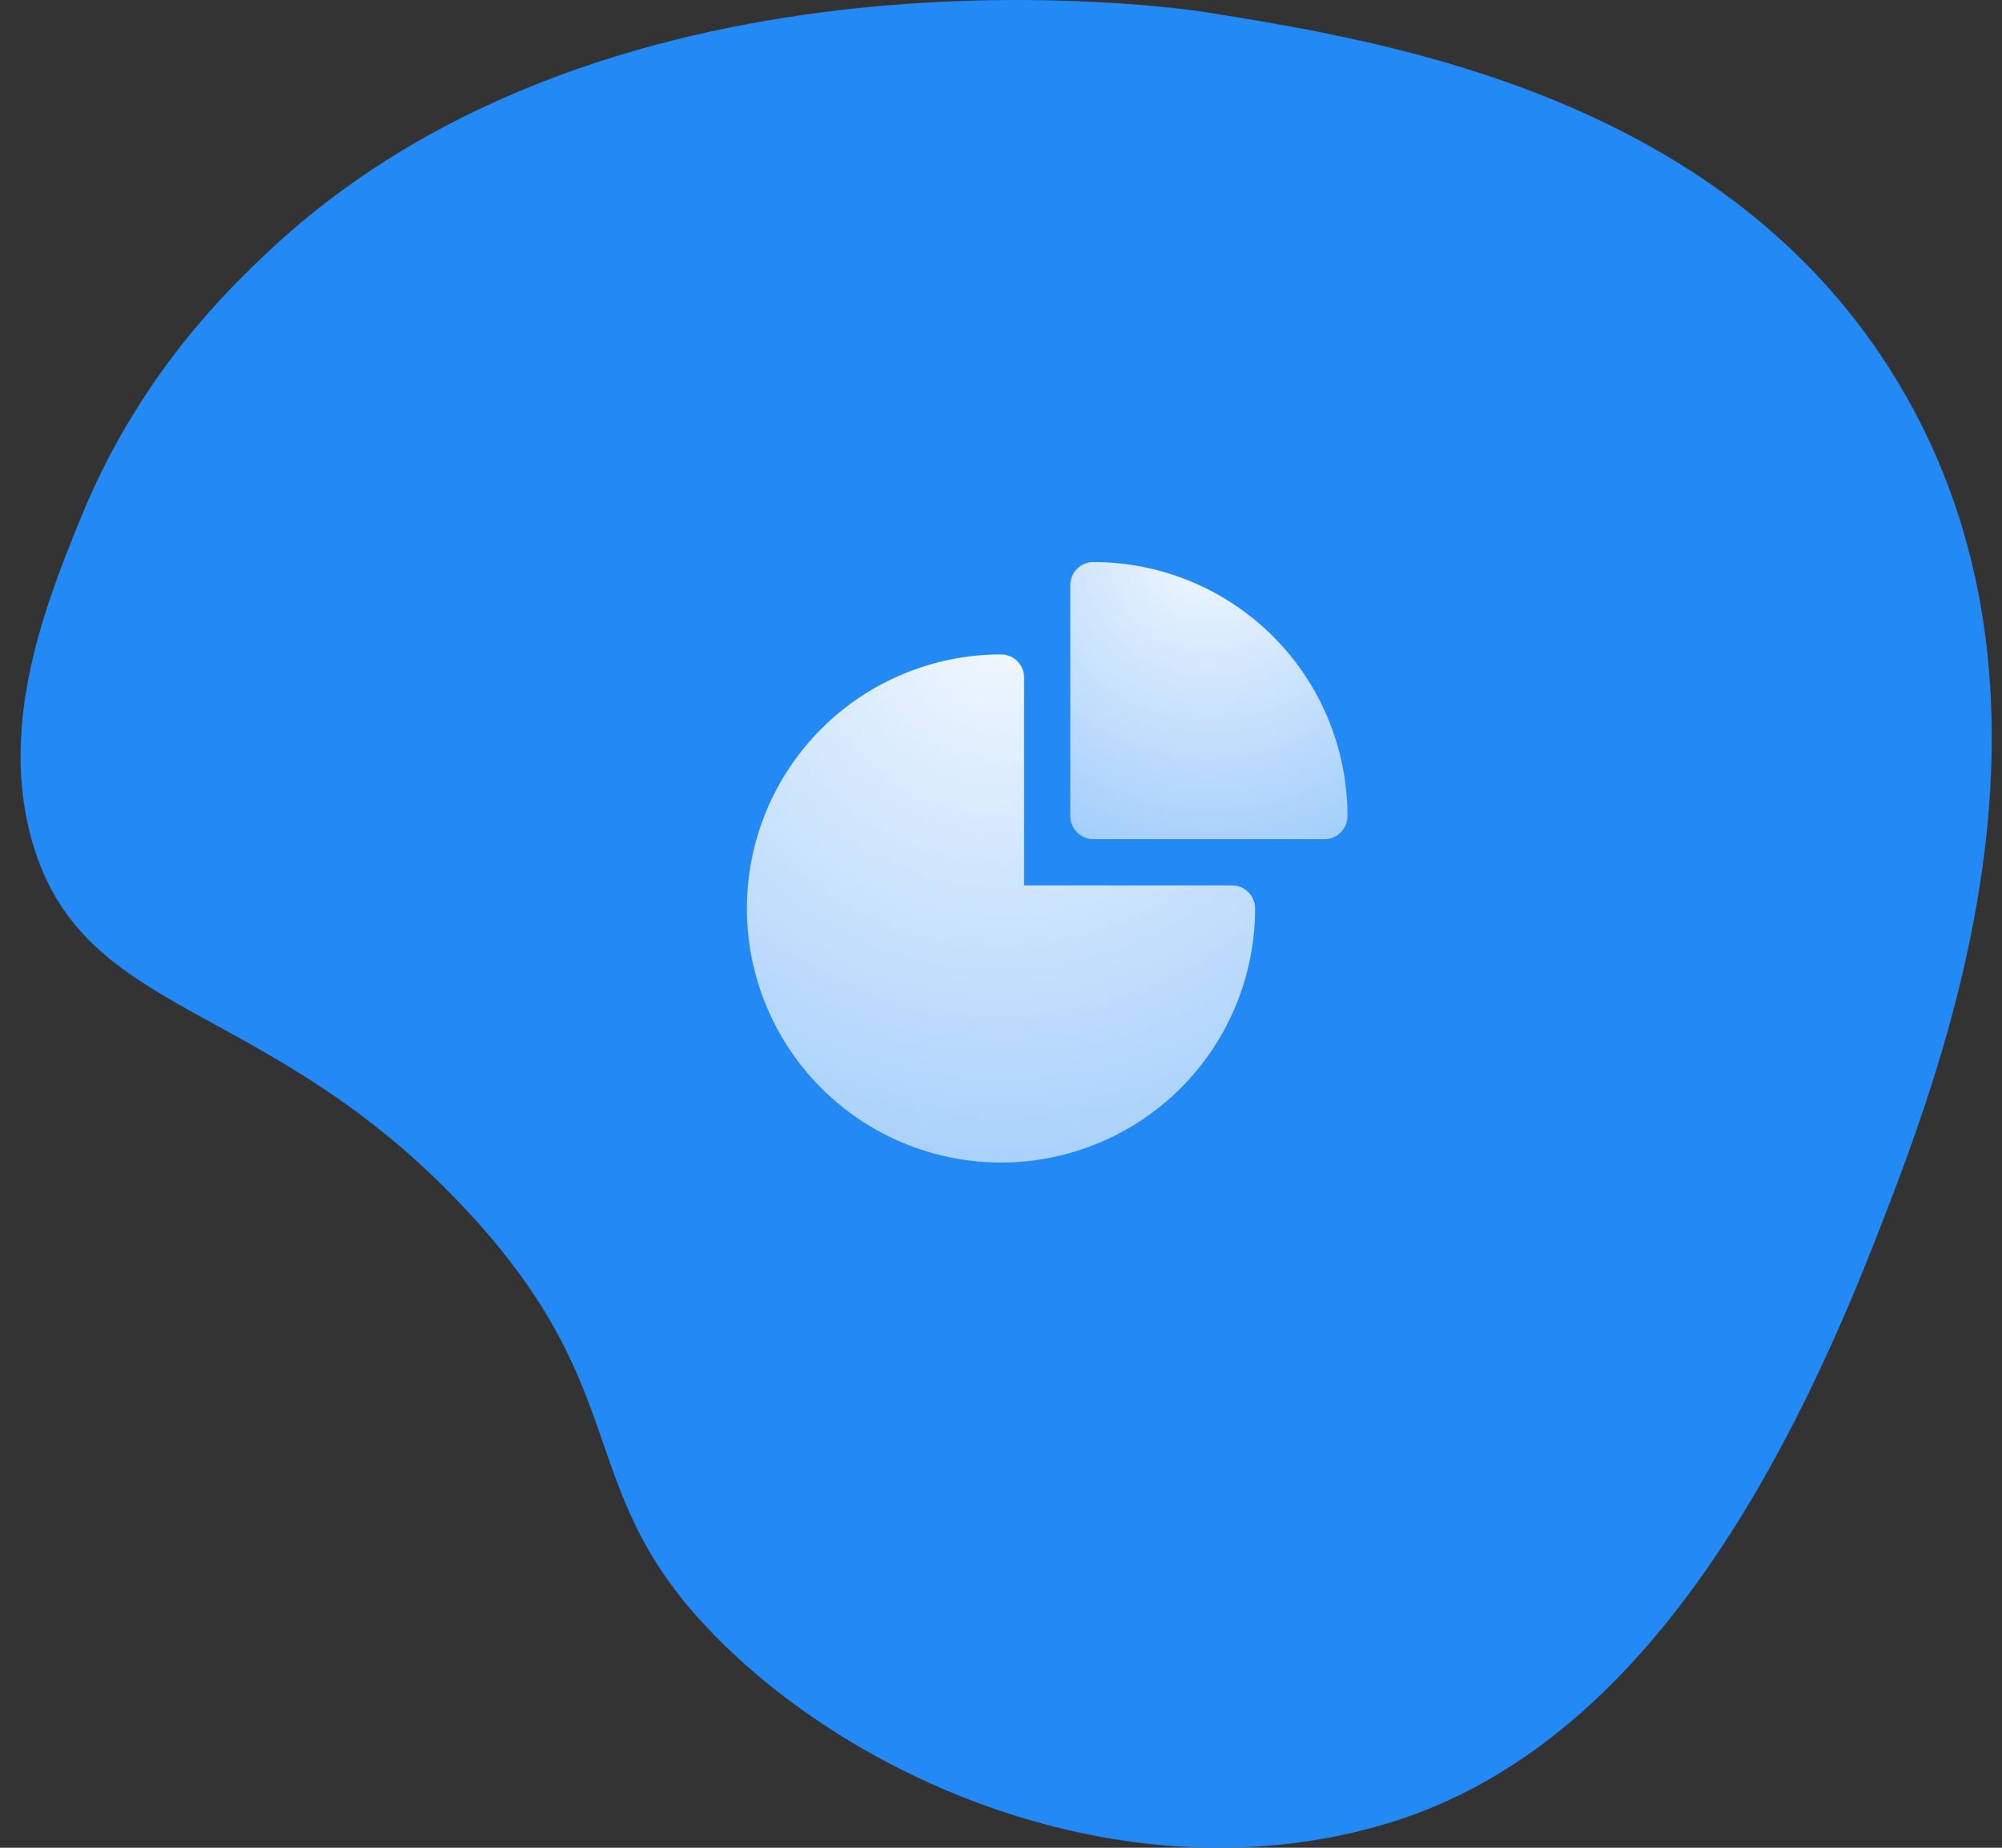
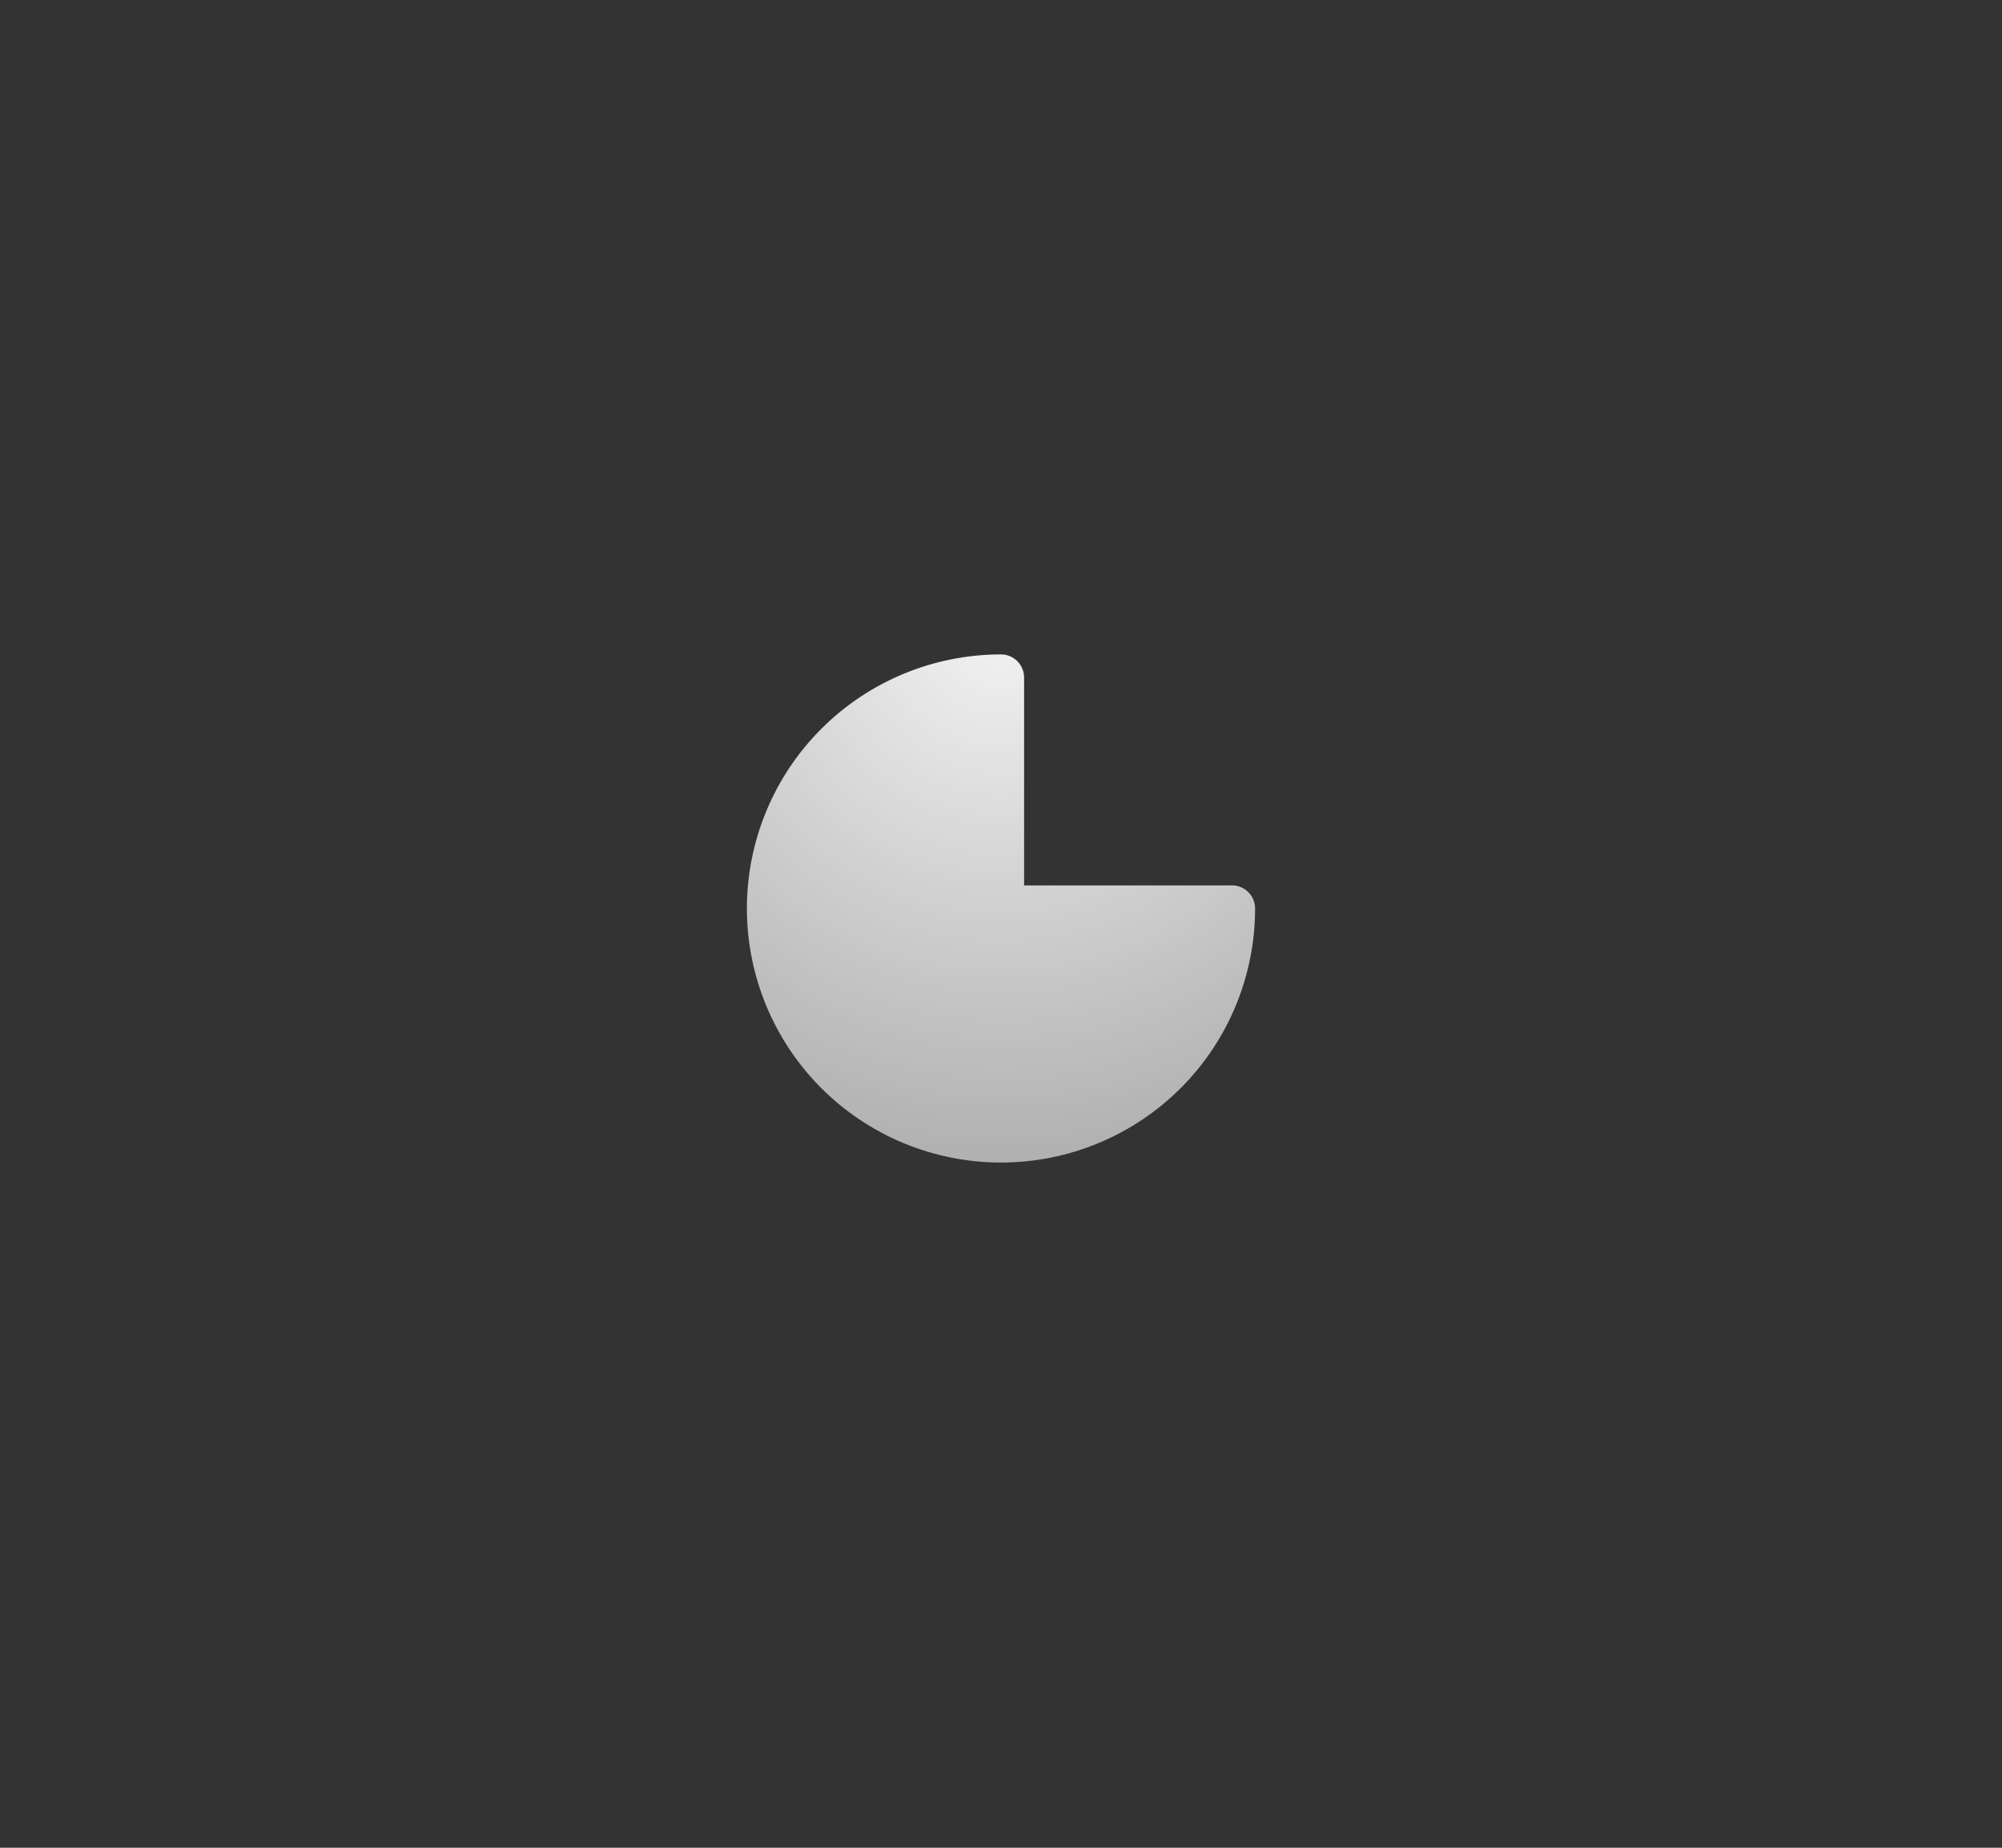
<svg xmlns="http://www.w3.org/2000/svg" width="65" height="60" viewBox="0 0 65 60" fill="none">
  <rect x="0" y="0" width="65" height="60" fill="#333333" stroke="none" />
-   <path d="M60.849 40.36C57.239 49.569 52.355 56.98 45.1 59.192C37.125 61.624 28.477 58.233 23.544 53.447C18.41 48.467 20.869 45.434 15.127 39.277C8.687 32.371 2.767 33.155 1.063 27.392C-0.088 23.498 1.537 19.493 2.61 16.848C4.5 12.187 7.414 9.39 8.717 8.165C19.986 -2.427 38.374 0.272 39.155 0.397C45.037 1.342 56.022 3.105 61.622 12.41C67.786 22.651 63.048 34.749 60.849 40.36Z" fill="#2289F5" />
  <path fill-rule="evenodd" clip-rule="evenodd" d="M24.25 29.5C24.25 27.312 25.119 25.213 26.666 23.666C28.213 22.119 30.312 21.25 32.5 21.25C32.699 21.25 32.89 21.329 33.03 21.47C33.171 21.61 33.25 21.801 33.25 22V28.75H40C40.199 28.75 40.39 28.829 40.53 28.97C40.671 29.11 40.75 29.301 40.75 29.5C40.75 31.688 39.881 33.786 38.334 35.334C36.786 36.881 34.688 37.75 32.5 37.75C30.312 37.75 28.213 36.881 26.666 35.334C25.119 33.786 24.25 31.688 24.25 29.5Z" fill="url(#paint0_radial_4095_29495)" />
-   <path fill-rule="evenodd" clip-rule="evenodd" d="M34.75 19C34.75 18.801 34.829 18.61 34.97 18.47C35.11 18.329 35.301 18.25 35.5 18.25C37.688 18.25 39.786 19.119 41.334 20.666C42.881 22.213 43.75 24.312 43.75 26.5C43.75 26.699 43.671 26.89 43.53 27.03C43.39 27.171 43.199 27.25 43 27.25H35.5C35.301 27.25 35.11 27.171 34.97 27.03C34.829 26.89 34.75 26.699 34.75 26.5V19Z" fill="url(#paint1_radial_4095_29495)" />
  <defs>
    <radialGradient id="paint0_radial_4095_29495" cx="0" cy="0" r="1" gradientUnits="userSpaceOnUse" gradientTransform="translate(32.5 20.464) rotate(90) scale(49.597)">
      <stop stop-color="white" stop-opacity="0.94" />
      <stop offset="1" stop-color="white" stop-opacity="0" />
    </radialGradient>
    <radialGradient id="paint1_radial_4095_29495" cx="0" cy="0" r="1" gradientUnits="userSpaceOnUse" gradientTransform="translate(39.25 17.821) rotate(90) scale(27.053)">
      <stop stop-color="white" stop-opacity="0.94" />
      <stop offset="1" stop-color="white" stop-opacity="0" />
    </radialGradient>
  </defs>
</svg>